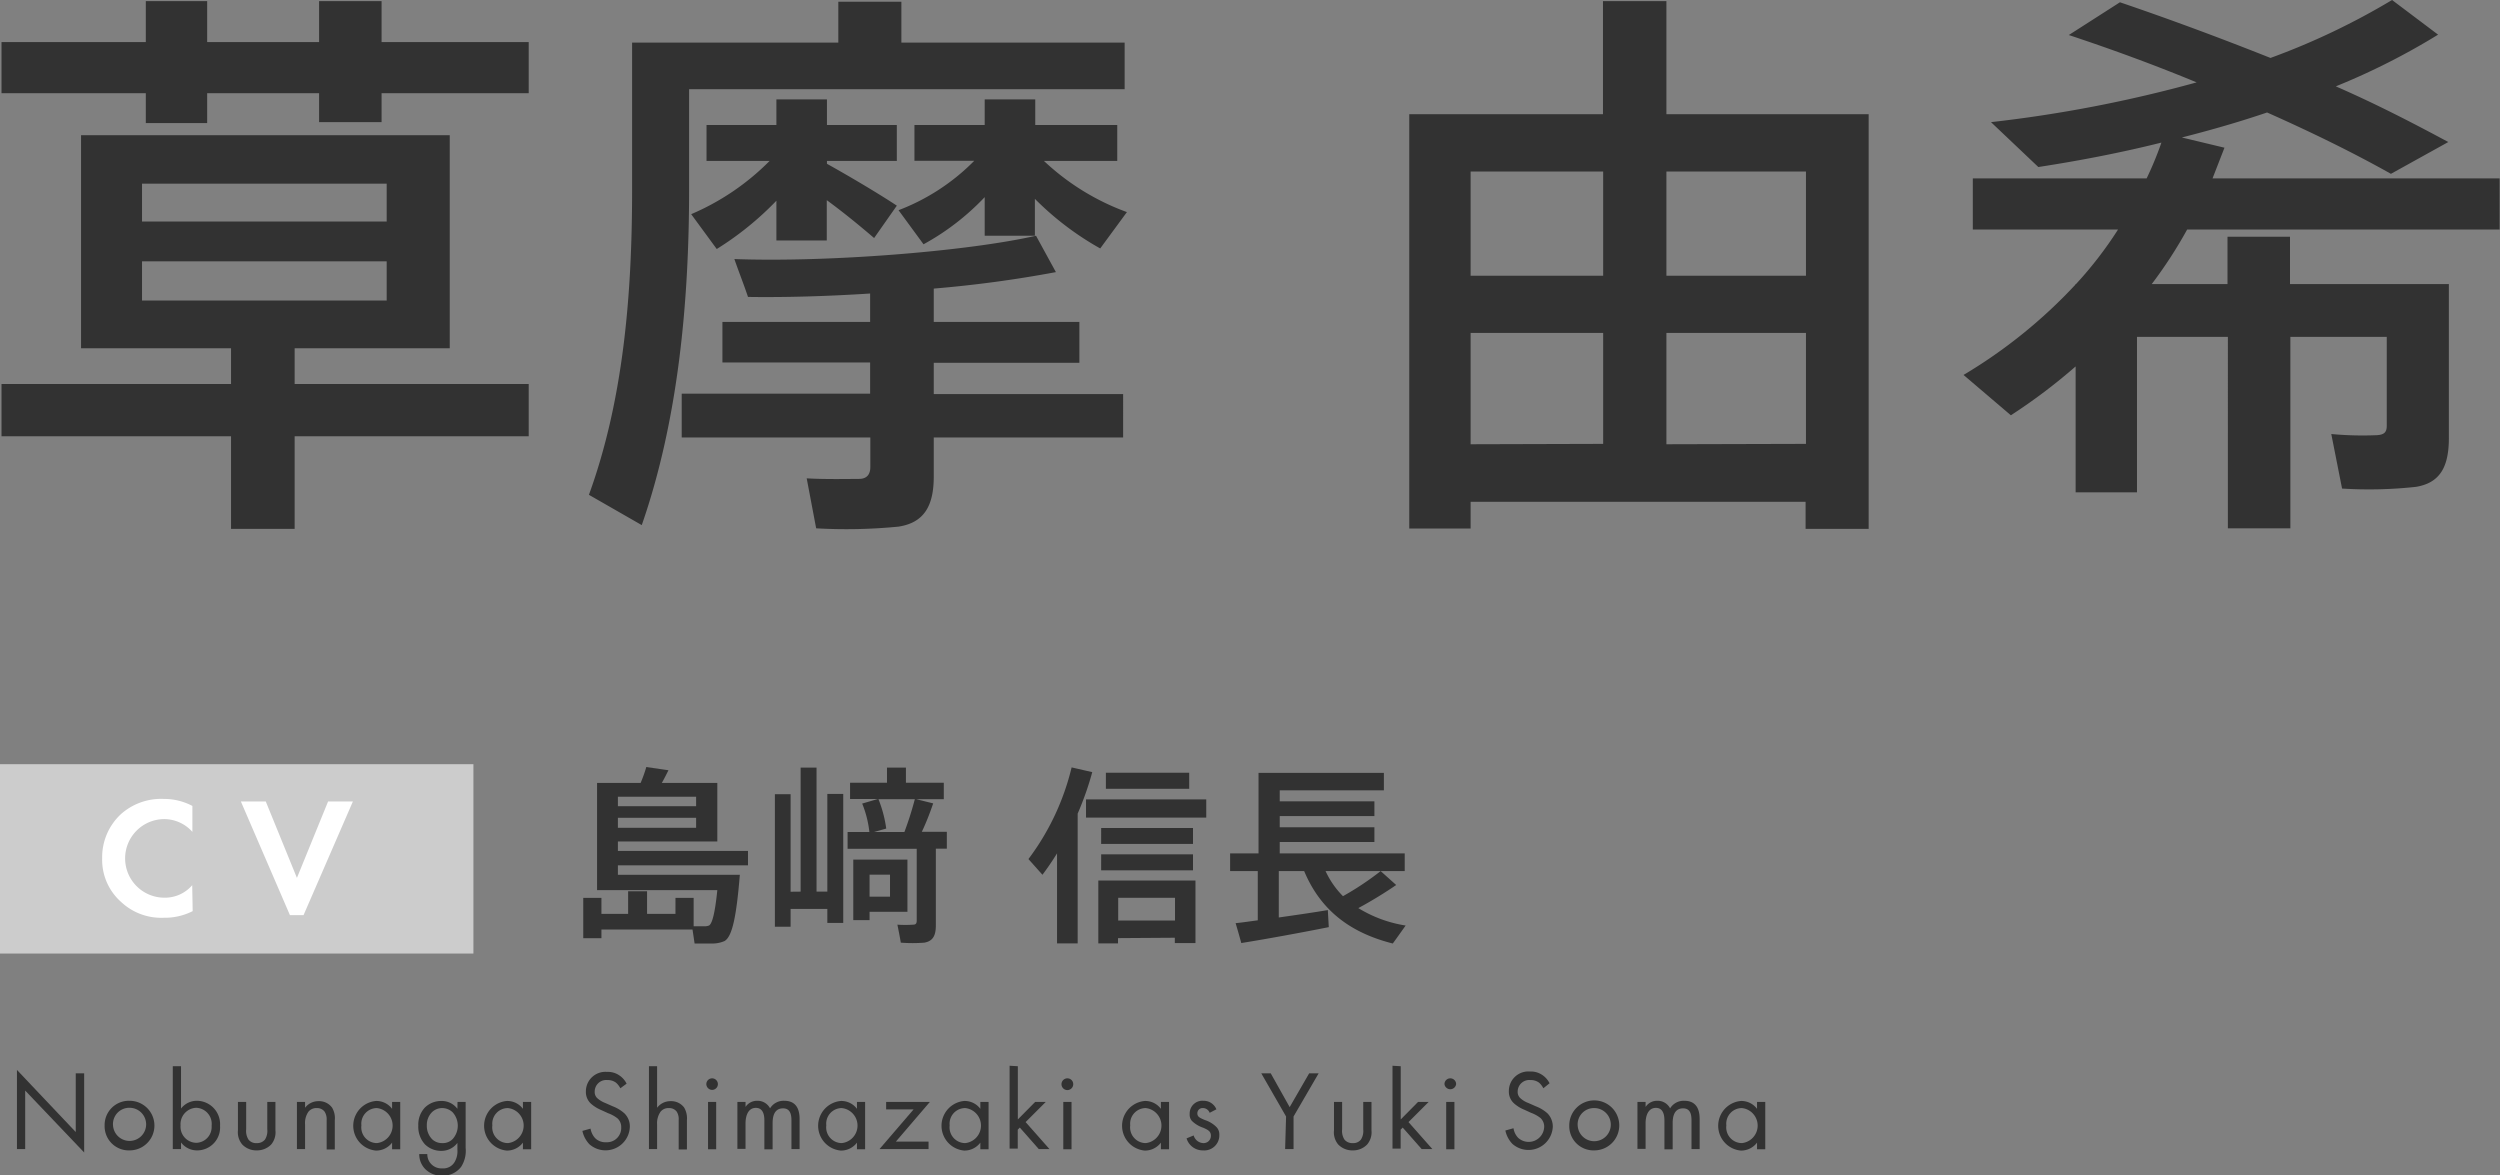
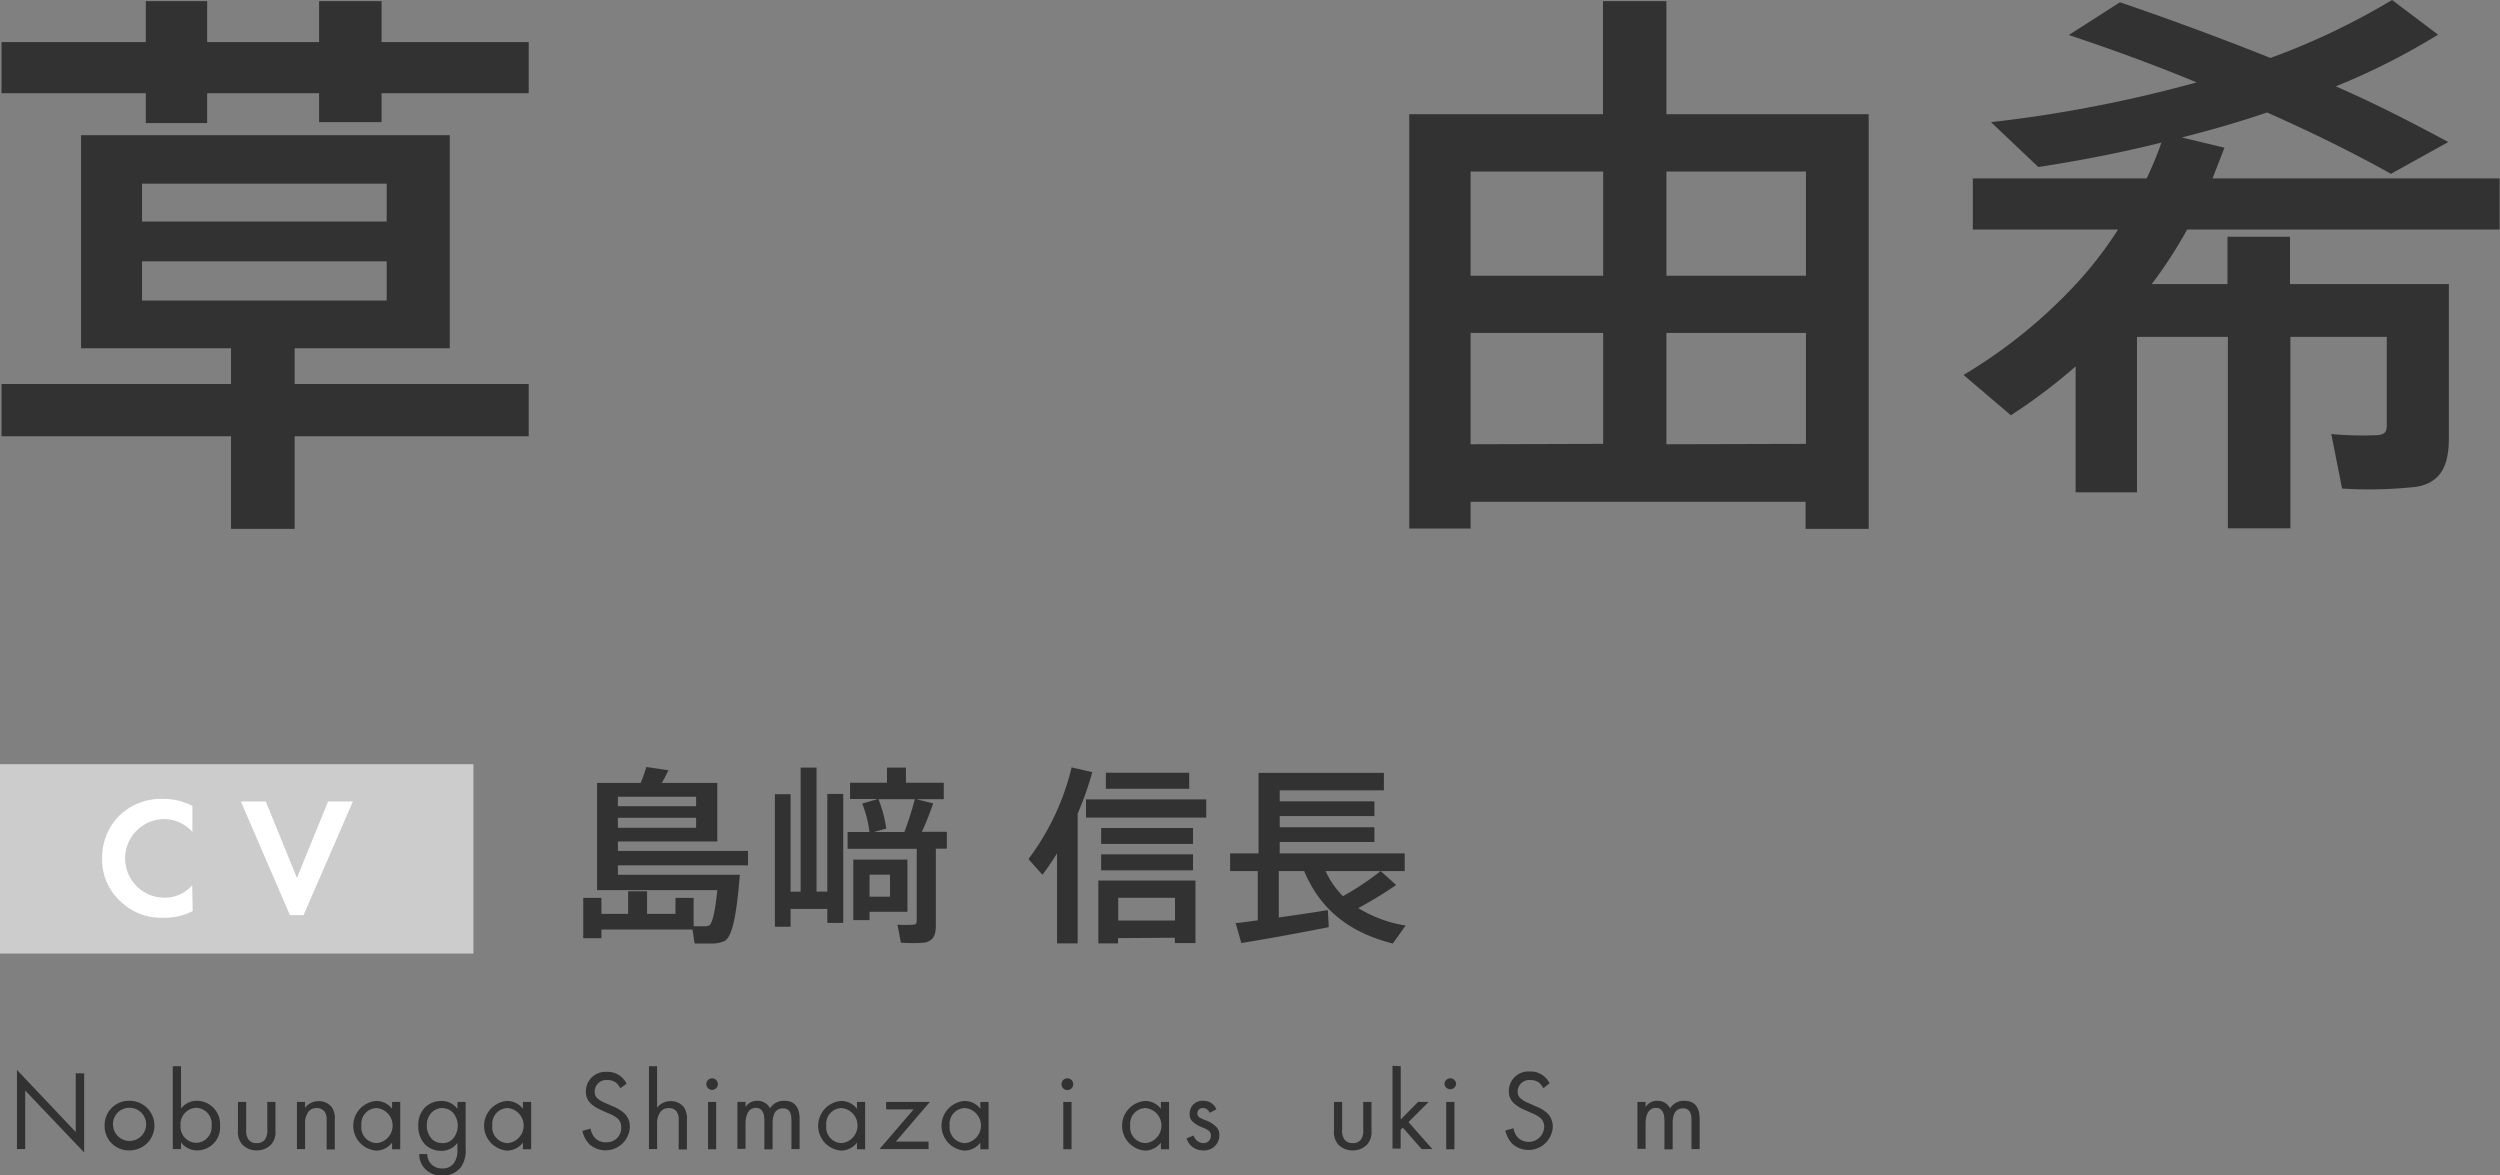
<svg xmlns="http://www.w3.org/2000/svg" viewBox="0 0 264.04 124.12">
  <rect x="0" y="0" width="264.04" height="124.12" fill="#808080" stroke="none" />
  <defs>
    <style>.cls-1{fill:#ccc;}.cls-2{fill:#323232;}.cls-3{fill:#fff;}</style>
  </defs>
  <title>アセット 5</title>
  <g id="レイヤー_2" data-name="レイヤー 2">
    <g id="レイアウト">
      <rect class="cls-1" y="80.71" width="50" height="20" />
      <path class="cls-2" d="M1.79,121.36V113L8,119.56v-6.2h.89v8.36l-6.23-6.54v6.18Z" />
      <path class="cls-2" d="M11.05,118.89a2.56,2.56,0,0,1,2.64-2.63,2.62,2.62,0,1,1,0,5.24A2.55,2.55,0,0,1,11.05,118.89Zm.89,0A1.75,1.75,0,1,0,13.69,117,1.72,1.72,0,0,0,11.94,118.89Z" />
      <path class="cls-2" d="M19.12,121.36h-.87v-8.75h.87v4.47a2.11,2.11,0,0,1,1.7-.82,2.47,2.47,0,0,1,2.42,2.64,2.42,2.42,0,0,1-2.39,2.6,2.1,2.1,0,0,1-1.73-.84Zm3.23-2.46A1.7,1.7,0,0,0,20.72,117a1.73,1.73,0,0,0-1.65,1.86,1.7,1.7,0,0,0,1.66,1.84A1.67,1.67,0,0,0,22.35,118.9Z" />
      <path class="cls-2" d="M26,119.28a1.7,1.7,0,0,0,.24,1.07,1,1,0,0,0,.87.38,1.06,1.06,0,0,0,.88-.38,1.7,1.7,0,0,0,.24-1.07v-2.9h.86v3a2,2,0,0,1-.45,1.5,2.09,2.09,0,0,1-1.53.62,2.06,2.06,0,0,1-1.52-.62,2,2,0,0,1-.46-1.5v-3H26Z" />
      <path class="cls-2" d="M31.36,116.38h.86V117a1.75,1.75,0,0,1,1.43-.7,1.69,1.69,0,0,1,1.42.68,2.19,2.19,0,0,1,.29,1.34v3.08H34.5V118.3a1.48,1.48,0,0,0-.23-.91,1,1,0,0,0-.82-.36,1.07,1.07,0,0,0-.87.38,2.08,2.08,0,0,0-.36,1.34v2.61h-.86Z" />
      <path class="cls-2" d="M41.41,116.38h.86v5h-.86v-.7a2.11,2.11,0,0,1-1.7.84,2.63,2.63,0,0,1,0-5.24,2.06,2.06,0,0,1,1.7.83Zm-3.24,2.48a1.66,1.66,0,0,0,1.63,1.87,1.86,1.86,0,0,0,0-3.7A1.65,1.65,0,0,0,38.17,118.86Z" />
      <path class="cls-2" d="M48.32,116.38h.86v4.86a3.12,3.12,0,0,1-.48,2,2.4,2.4,0,0,1-2,.93,2.43,2.43,0,0,1-1.77-.68,2.2,2.2,0,0,1-.65-1.6h.85a1.49,1.49,0,0,0,1.59,1.51,1.38,1.38,0,0,0,1.31-.7,2.23,2.23,0,0,0,.28-1.27v-.72a2.11,2.11,0,0,1-1.7.84,2.43,2.43,0,0,1-1.71-.67,2.73,2.73,0,0,1-.72-2,2.61,2.61,0,0,1,.72-1.93,2.46,2.46,0,0,1,1.71-.67,2.06,2.06,0,0,1,1.7.83Zm-2.73,1.12a1.9,1.9,0,0,0-.51,1.36,2,2,0,0,0,.57,1.47,1.49,1.49,0,0,0,1.06.4,1.44,1.44,0,0,0,1.09-.42,2.11,2.11,0,0,0,0-2.84,1.62,1.62,0,0,0-1.13-.44A1.54,1.54,0,0,0,45.59,117.5Z" />
      <path class="cls-2" d="M55.23,116.38h.87v5h-.87v-.7a2.11,2.11,0,0,1-1.7.84,2.63,2.63,0,0,1,0-5.24,2.06,2.06,0,0,1,1.7.83ZM52,118.86a1.66,1.66,0,0,0,1.64,1.87,1.86,1.86,0,0,0,0-3.7A1.65,1.65,0,0,0,52,118.86Z" />
      <path class="cls-2" d="M65.52,114.94a2,2,0,0,0-.47-.6,1.47,1.47,0,0,0-.9-.27,1.22,1.22,0,0,0-1.34,1.23.87.87,0,0,0,.29.7,2.79,2.79,0,0,0,.84.5l.77.34a4,4,0,0,1,1.24.75,1.92,1.92,0,0,1,.57,1.45,2.57,2.57,0,0,1-4.27,1.81,2.93,2.93,0,0,1-.74-1.41l.86-.24a2,2,0,0,0,.48,1,1.54,1.54,0,0,0,1.16.44,1.51,1.51,0,0,0,1.6-1.58,1.23,1.23,0,0,0-.39-.94,3.63,3.63,0,0,0-1-.55l-.72-.33a3.89,3.89,0,0,1-1.07-.66,1.66,1.66,0,0,1-.55-1.31,2.06,2.06,0,0,1,2.24-2.06,2.11,2.11,0,0,1,1.28.36,2.29,2.29,0,0,1,.78.88Z" />
      <path class="cls-2" d="M68.54,112.61h.86V117a1.75,1.75,0,0,1,1.43-.7,1.7,1.7,0,0,1,1.43.68,2.26,2.26,0,0,1,.29,1.34v3.08h-.87V118.3a1.47,1.47,0,0,0-.22-.91,1,1,0,0,0-.82-.36,1.07,1.07,0,0,0-.87.38,2.1,2.1,0,0,0-.37,1.34v2.61h-.86Z" />
      <path class="cls-2" d="M75.21,113.89a.61.61,0,0,1,.61.61.61.61,0,0,1-.61.61.62.62,0,0,1-.61-.61A.61.61,0,0,1,75.21,113.89Zm.43,2.49v5h-.86v-5Z" />
      <path class="cls-2" d="M77.88,116.38h.86v.53a1.45,1.45,0,0,1,1.24-.65,1.48,1.48,0,0,1,1.35.8,1.67,1.67,0,0,1,1.5-.8c1.48,0,1.62,1.24,1.62,1.94v3.16h-.86v-3c0-.56-.08-1.3-.89-1.3-1,0-1.1,1-1.1,1.56v2.77h-.87v-3c0-.35,0-1.38-.9-1.38s-1.09,1-1.09,1.62v2.71h-.86Z" />
      <path class="cls-2" d="M90.51,116.38h.86v5h-.86v-.7a2.11,2.11,0,0,1-1.7.84,2.63,2.63,0,0,1,0-5.24,2.06,2.06,0,0,1,1.7.83Zm-3.24,2.48a1.66,1.66,0,0,0,1.63,1.87,1.86,1.86,0,0,0,0-3.7A1.65,1.65,0,0,0,87.27,118.86Z" />
      <path class="cls-2" d="M94.62,120.57h3.45v.79H92.89l3.6-4.19h-2.9v-.79h4.62Z" />
      <path class="cls-2" d="M103.54,116.38h.87v5h-.87v-.7a2.11,2.11,0,0,1-1.7.84,2.63,2.63,0,0,1,0-5.24,2.06,2.06,0,0,1,1.7.83Zm-3.24,2.48a1.66,1.66,0,0,0,1.64,1.87,1.86,1.86,0,0,0,0-3.7A1.65,1.65,0,0,0,100.3,118.86Z" />
-       <path class="cls-2" d="M107.5,112.61v5.62l1.83-1.85h1.12l-2.13,2.13,2.52,2.85h-1.13l-2-2.27-.22.22v2h-.86v-8.75Z" />
      <path class="cls-2" d="M112.74,113.89a.61.61,0,0,1,.61.61.62.62,0,1,1-.61-.61Zm.43,2.49v5h-.87v-5Z" />
      <path class="cls-2" d="M122.61,116.38h.86v5h-.86v-.7a2.11,2.11,0,0,1-1.7.84,2.63,2.63,0,0,1,0-5.24,2.06,2.06,0,0,1,1.7.83Zm-3.24,2.48a1.66,1.66,0,0,0,1.63,1.87,1.86,1.86,0,0,0,0-3.7A1.65,1.65,0,0,0,119.37,118.86Z" />
      <path class="cls-2" d="M127.76,117.53a.76.76,0,0,0-.7-.5.55.55,0,0,0-.6.56c0,.36.24.47.81.71a3,3,0,0,1,1.24.77,1.14,1.14,0,0,1,.27.8,1.59,1.59,0,0,1-1.72,1.63,1.78,1.78,0,0,1-1.74-1.27l.75-.31a1.11,1.11,0,0,0,1,.81.77.77,0,0,0,.82-.79c0-.47-.34-.62-.8-.83a3.07,3.07,0,0,1-1.21-.73,1,1,0,0,1-.23-.73,1.34,1.34,0,0,1,1.45-1.39,1.45,1.45,0,0,1,1.37.9Z" />
-       <path class="cls-2" d="M135.83,117.92l-2.62-4.56h1l2,3.57,2.06-3.57h1l-2.65,4.56v3.44h-.89Z" />
      <path class="cls-2" d="M141.75,119.28a1.7,1.7,0,0,0,.24,1.07,1.06,1.06,0,0,0,.88.38,1,1,0,0,0,.87-.38,1.7,1.7,0,0,0,.24-1.07v-2.9h.87v3a2,2,0,0,1-.46,1.5,2.06,2.06,0,0,1-1.52.62,2.08,2.08,0,0,1-1.53-.62,2,2,0,0,1-.45-1.5v-3h.86Z" />
      <path class="cls-2" d="M147.94,112.61v5.62l1.83-1.85h1.12l-2.13,2.13,2.52,2.85h-1.13l-2-2.27-.22.22v2h-.86v-8.75Z" />
      <path class="cls-2" d="M153.17,113.89a.61.61,0,0,1,.62.61.62.62,0,0,1-1.23,0A.61.61,0,0,1,153.17,113.89Zm.44,2.49v5h-.87v-5Z" />
      <path class="cls-2" d="M163,114.94a1.82,1.82,0,0,0-.46-.6,1.47,1.47,0,0,0-.9-.27,1.23,1.23,0,0,0-1.35,1.23.88.88,0,0,0,.3.7,2.57,2.57,0,0,0,.84.5l.77.34a4,4,0,0,1,1.24.75A2,2,0,0,1,164,119a2.57,2.57,0,0,1-4.27,1.81,2.93,2.93,0,0,1-.74-1.41l.86-.24a1.87,1.87,0,0,0,.48,1,1.64,1.64,0,0,0,2.76-1.14,1.23,1.23,0,0,0-.39-.94,3.63,3.63,0,0,0-1-.55l-.72-.33a3.75,3.75,0,0,1-1.07-.66,1.66,1.66,0,0,1-.55-1.31,2.06,2.06,0,0,1,2.24-2.06,2.11,2.11,0,0,1,1.28.36,2.29,2.29,0,0,1,.78.88Z" />
-       <path class="cls-2" d="M165.74,118.89a2.64,2.64,0,1,1,2.64,2.61A2.56,2.56,0,0,1,165.74,118.89Zm.89,0a1.75,1.75,0,1,0,1.75-1.86A1.72,1.72,0,0,0,166.63,118.89Z" />
      <path class="cls-2" d="M172.94,116.38h.86v.53a1.45,1.45,0,0,1,1.24-.65,1.48,1.48,0,0,1,1.35.8,1.68,1.68,0,0,1,1.5-.8c1.48,0,1.62,1.24,1.62,1.94v3.16h-.86v-3c0-.56-.07-1.3-.89-1.3-1,0-1.1,1-1.1,1.56v2.77h-.87v-3c0-.35,0-1.38-.9-1.38s-1.09,1-1.09,1.62v2.71h-.86Z" />
-       <path class="cls-2" d="M185.57,116.38h.87v5h-.87v-.7a2.11,2.11,0,0,1-1.7.84,2.63,2.63,0,0,1,0-5.24,2.06,2.06,0,0,1,1.7.83Zm-3.24,2.48a1.66,1.66,0,0,0,1.64,1.87,1.86,1.86,0,0,0,0-3.7A1.65,1.65,0,0,0,182.33,118.86Z" />
      <path class="cls-3" d="M20.35,96.23a6.5,6.5,0,0,1-3.05.7,6.19,6.19,0,0,1-4.51-1.67,5.94,5.94,0,0,1-2-4.59,6.21,6.21,0,0,1,2-4.7,6.39,6.39,0,0,1,4.53-1.59,6.38,6.38,0,0,1,3,.74v2.74a4,4,0,0,0-3-1.35,4.15,4.15,0,0,0,.09,8.3,3.78,3.78,0,0,0,2.89-1.32Z" />
      <path class="cls-3" d="M28.07,84.65l3.29,8.07,3.29-8.07h2.62l-5.21,12H30.62l-5.18-12Z" />
      <path class="cls-2" d="M73.26,94.83v3l1.26,0a1.38,1.38,0,0,0,.36-.08c.34-.18.64-1.34.88-3.74H63.06V82.69h4.6a14.55,14.55,0,0,0,.6-1.68l2.34.34c-.2.4-.44.88-.7,1.34h5.86v6.18H65.26v1H79v1.52H65.26v1H78.14c-.36,4.39-.8,6.53-1.62,7a3.23,3.23,0,0,1-1.4.26c-.38,0-1.28,0-1.76,0l-.22-1.48H63.52v.92H61.6V94.83h1.92v1.69h2.82V94.13h2v2.39h3V94.83Zm.26-9.68v-1H65.26v1Zm-8.26,1.22v1.06h8.26V86.37Z" />
      <path class="cls-2" d="M84.56,94.17V81.07h1.68v13.1h1.14V83.85h1.68V97.48H87.38V96H83.5v1.88H81.84v-14H83.5v10.3Zm14.28,3.57c0,1.06-.3,1.66-1.22,1.82a16.26,16.26,0,0,1-2.48,0c-.12-.72-.24-1.3-.36-1.9a12.46,12.46,0,0,0,1.66,0c.3,0,.38-.16.38-.42V89.65h-7.3V87.87h2.3a11.08,11.08,0,0,0-.76-3l1.64-.48H89.78V82.67h3.9v-1.6h2v1.6h4v1.74H96.78l1.78.44c-.3.88-.72,2-1.2,3H100v1.78H98.84Zm-7-6.95h4V96.3h-4v.88H90.12V90.79h1.72ZM94,94.7V92.38H91.84V94.7Zm1.52-6.83a35.06,35.06,0,0,0,1.1-3.46H92.78a13,13,0,0,1,.82,3.1l-1.28.36Z" />
      <path class="cls-2" d="M113.82,99.64h-2.18V90.13c-.48.78-1,1.54-1.54,2.26l-1.48-1.66a26.27,26.27,0,0,0,4.56-9.68l2.18.5a32.73,32.73,0,0,1-1.54,4.38ZM127.4,84.43v1.92H114.7V84.43Zm-9.32,14.65v.56H116V93h10.26v6.6h-2.18v-.56ZM126,87.45v1.68h-9.7V87.45Zm0,2.78v1.69h-9.7V90.23Zm-.4-8.62v1.7h-8.8v-1.7Zm-1.5,15.61v-2.4h-6v2.4Z" />
      <path class="cls-2" d="M132.84,97.2V92h-2.92V90.13h3v-8.5h13.24v1.84h-11v1.16h10v1.56h-10v1.18h10v1.56h-10v1.2h13.2V92H140a9.22,9.22,0,0,0,1.84,2.65A30.83,30.83,0,0,0,145.82,92l1.64,1.47c-1,.69-2.44,1.6-4,2.44a13.53,13.53,0,0,0,5,1.84c-.5.7-.92,1.3-1.36,1.9-4.36-1.1-7.58-3.4-9.36-7.65h-2.68V96.9c1.84-.26,3.74-.54,5.18-.78l.1,1.8c-2.68.54-6.84,1.3-9.24,1.68-.18-.66-.36-1.3-.6-2.1C131.14,97.44,131.94,97.32,132.84,97.2Z" />
      <path class="cls-2" d="M15.4,4.44V.12h6.48V4.44H33.7V.12h6.6V4.44H55.84v5.4H40.3V12.9H33.7V9.84H21.88V13H15.4V9.84H.16V4.44Zm9,36.12V36.78H8.56V14.28H47.5v22.5H31.12v3.78H55.84v5.52H31.12v9.78H24.4V46.08H.16V40.56ZM15,23.4H40.84v-4H15Zm0,8.34H40.84V27.6H15Z" />
-       <path class="cls-2" d="M72.82,4.5H88.54V.18H95.2V4.5h23.58V9.42h-46V20c0,11.88-1.14,24.36-5,35.46L62.2,52.26c3.6-9.9,4.56-20.94,4.56-32.16V4.5h6.06ZM91.9,41.58v-3.3H76.3V34H91.9V31c-4.62.3-9.12.42-12.9.36-.42-1.26-.9-2.46-1.44-4,9.72.36,24.42-.78,31.86-2.46l2.1,3.84a128,128,0,0,1-12.9,1.74V34H114v4.32H98.62v3.3h20V46.2h-20v4.14c0,3.06-1,4.86-3.72,5.28a56.46,56.46,0,0,1-8.7.18l-1-5.28c1.92.12,4.68.06,5.52.06s1.2-.48,1.2-1.26V46.2H72V41.58Zm2.82-19.86-2.4,3.42c-1.26-1.08-3.06-2.58-5-4v4.26H82v-4.2a32.65,32.65,0,0,1-6.3,5.1L73,22.62A26,26,0,0,0,81.28,17H74.62V13.2H82V10.5h5.34v2.7h7.38V17H87.34v.3C90,18.78,93,20.58,94.72,21.72Zm2.82,4.08L94.9,22.2a22.44,22.44,0,0,0,8-5.22H96.58V13.2H104V10.5h5.34v2.7H118V17h-7.74a25.49,25.49,0,0,0,8.76,5.4l-2.82,3.84A31.21,31.21,0,0,1,109.3,21v3.9H104V20.82A26.1,26.1,0,0,1,97.54,25.8Z" />
      <path class="cls-2" d="M155.32,53v2.82h-6.48V12.06H169.3V.12H176V12.06h21.36v43.8h-6.66V53Zm14-23.88v-11h-14v11Zm0,17.76V35.16h-14V46.92Zm21.42-17.76v-11H176v11Zm0,17.76V35.16H176V46.92Z" />
      <path class="cls-2" d="M255.58,30h3.06V46.26c0,3-.9,4.74-3.48,5.16a45.6,45.6,0,0,1-7.8.18l-1.14-5.76a35.67,35.67,0,0,0,4.86.12c.78-.06,1-.36,1-1V35.58H241.9V55.8h-6.6V35.58h-9.6V52h-6.48V38.7a60,60,0,0,1-6.84,5.16l-5-4.26a53.47,53.47,0,0,0,11.82-9.54V30h.06a40.93,40.93,0,0,0,4.44-5.76H208.36v-5.4h18.36a35.59,35.59,0,0,0,1.56-3.78c-4.32,1.08-8.7,1.92-13,2.58l-5-4.74A140.48,140.48,0,0,0,232,8.7q-6.3-2.61-13.5-5L223.9.24c5.64,1.92,10.92,3.9,15.9,5.88A74.8,74.8,0,0,0,252.64,0l4.86,3.66a72.66,72.66,0,0,1-10.8,5.46C251,11,254.86,13,258.58,15l-6.06,3.36c-3.84-2.16-8.22-4.32-13.08-6.48-2.94,1-5.94,1.86-9,2.64l4.5,1.08-1.26,3.24H264v5.4H231A47.67,47.67,0,0,1,227.26,30h8V25h6.6v5h13.68Z" />
    </g>
  </g>
</svg>